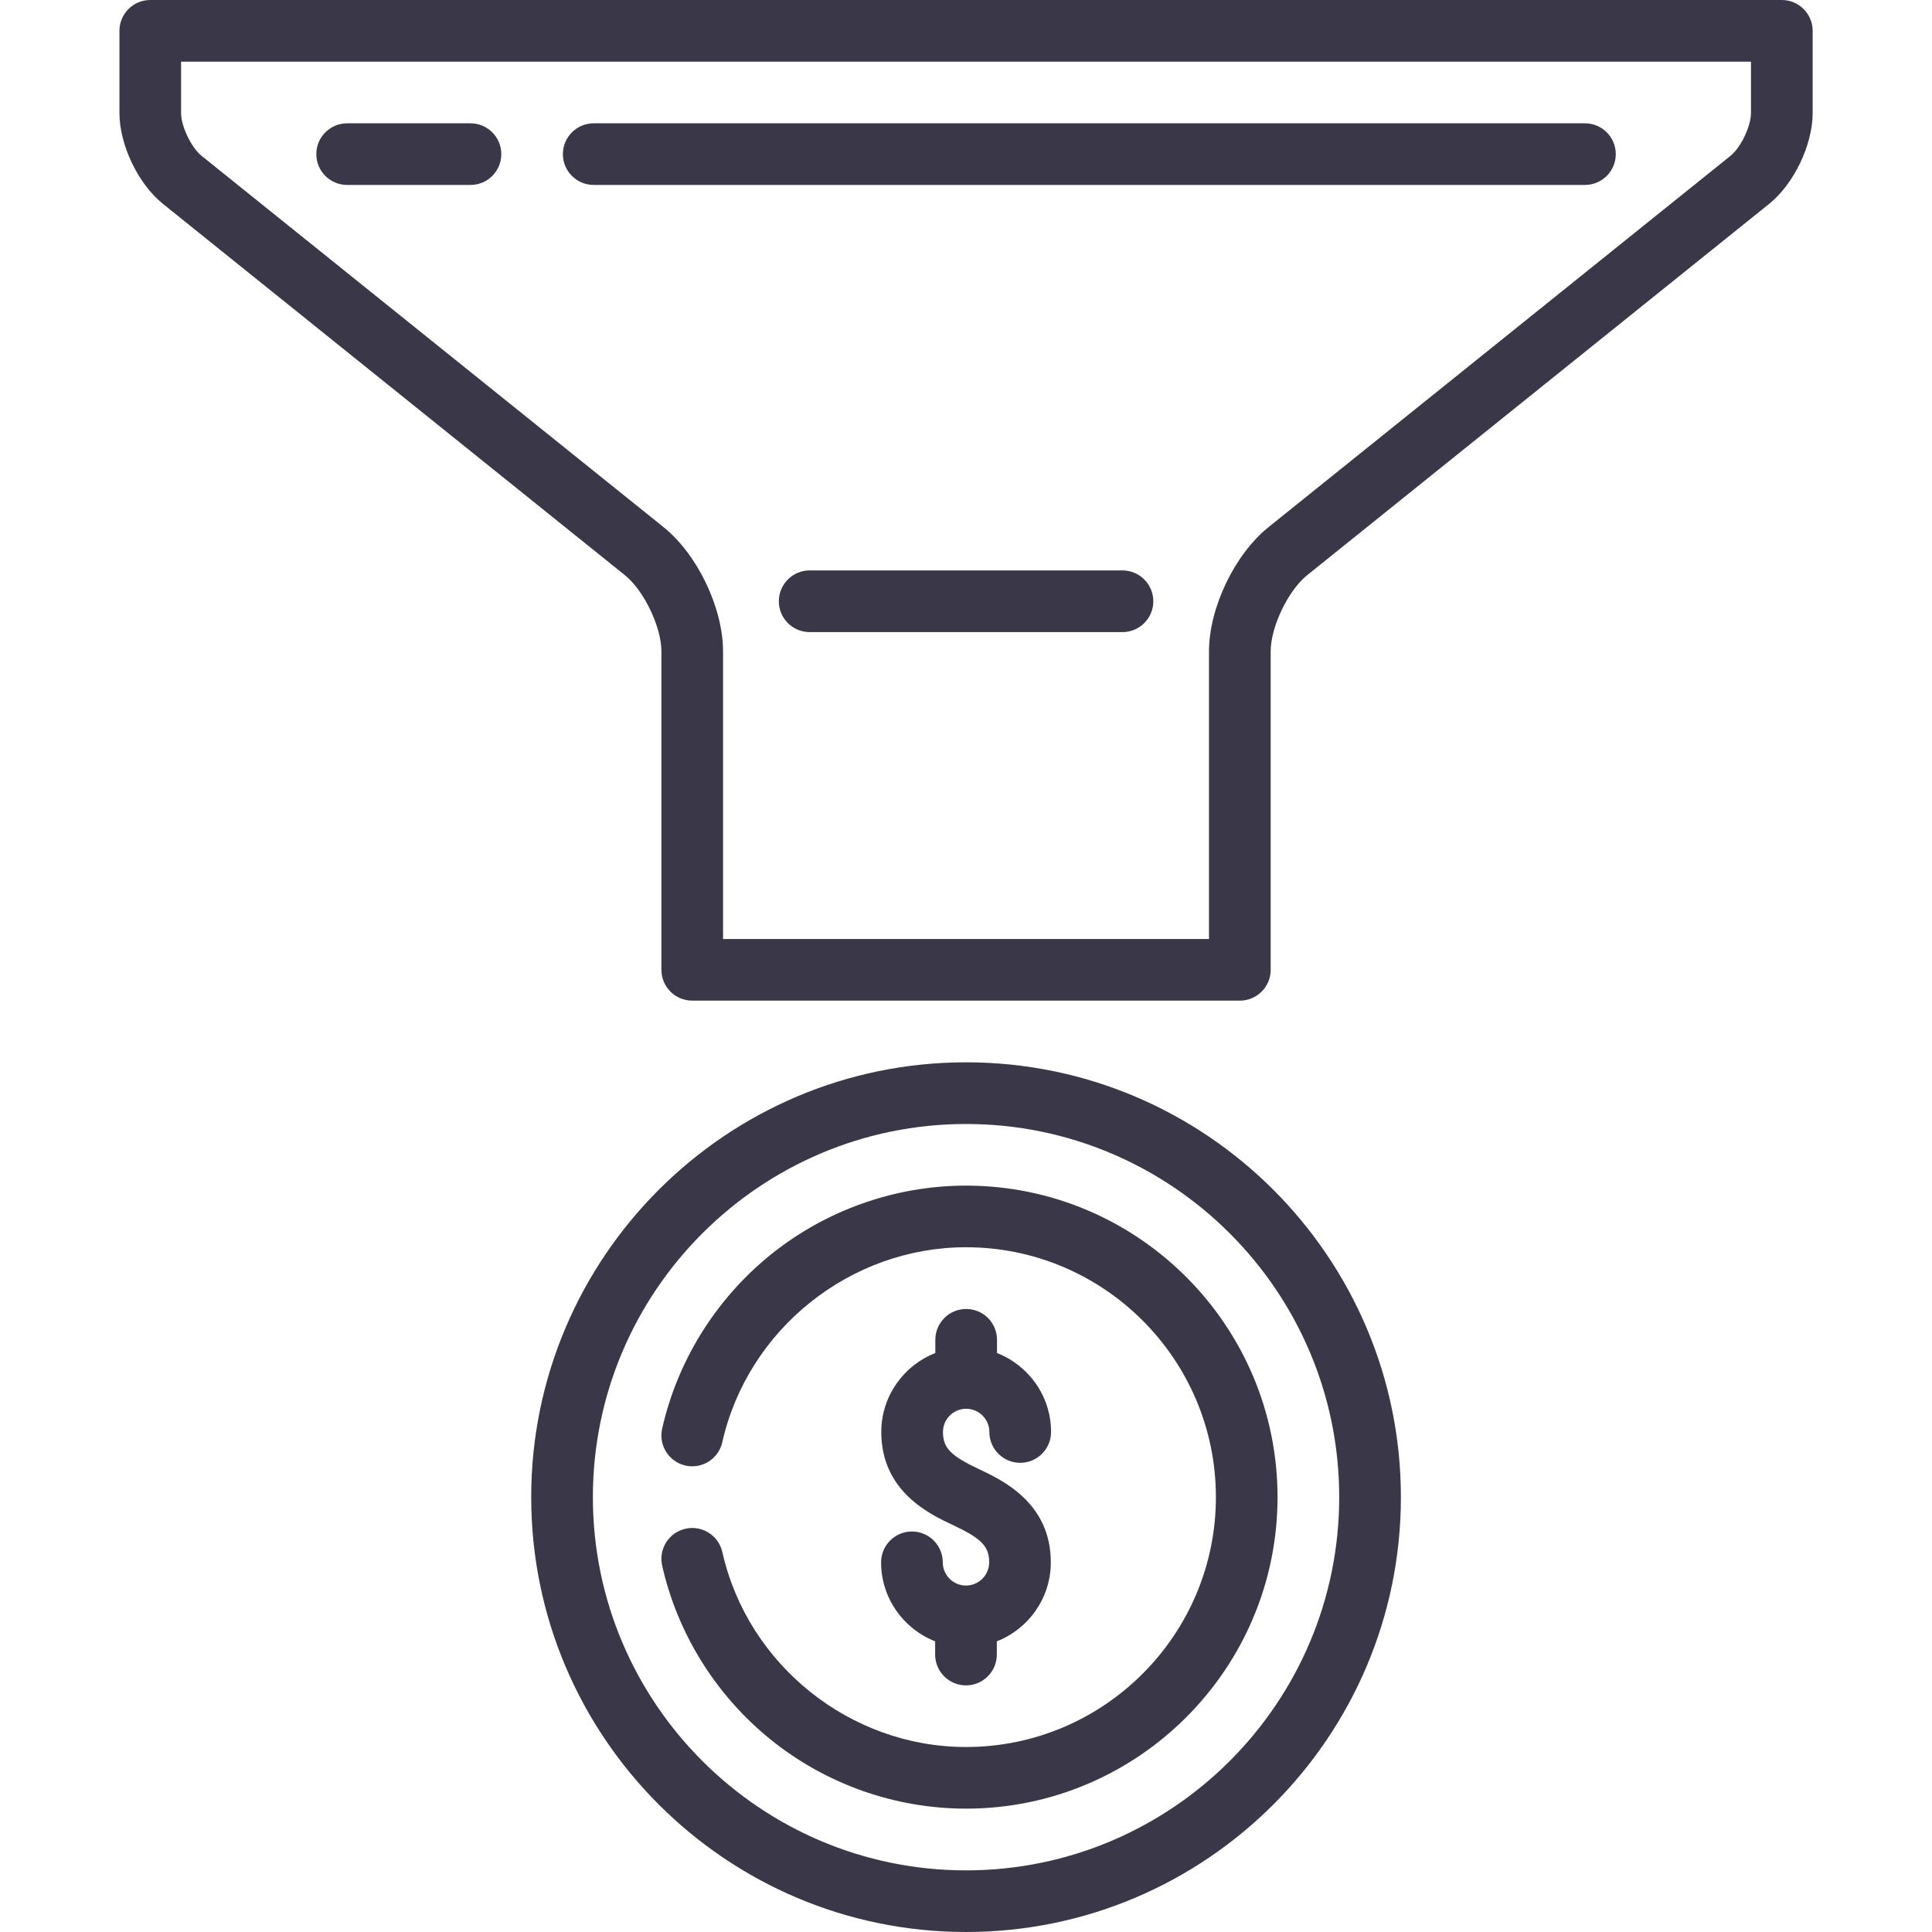
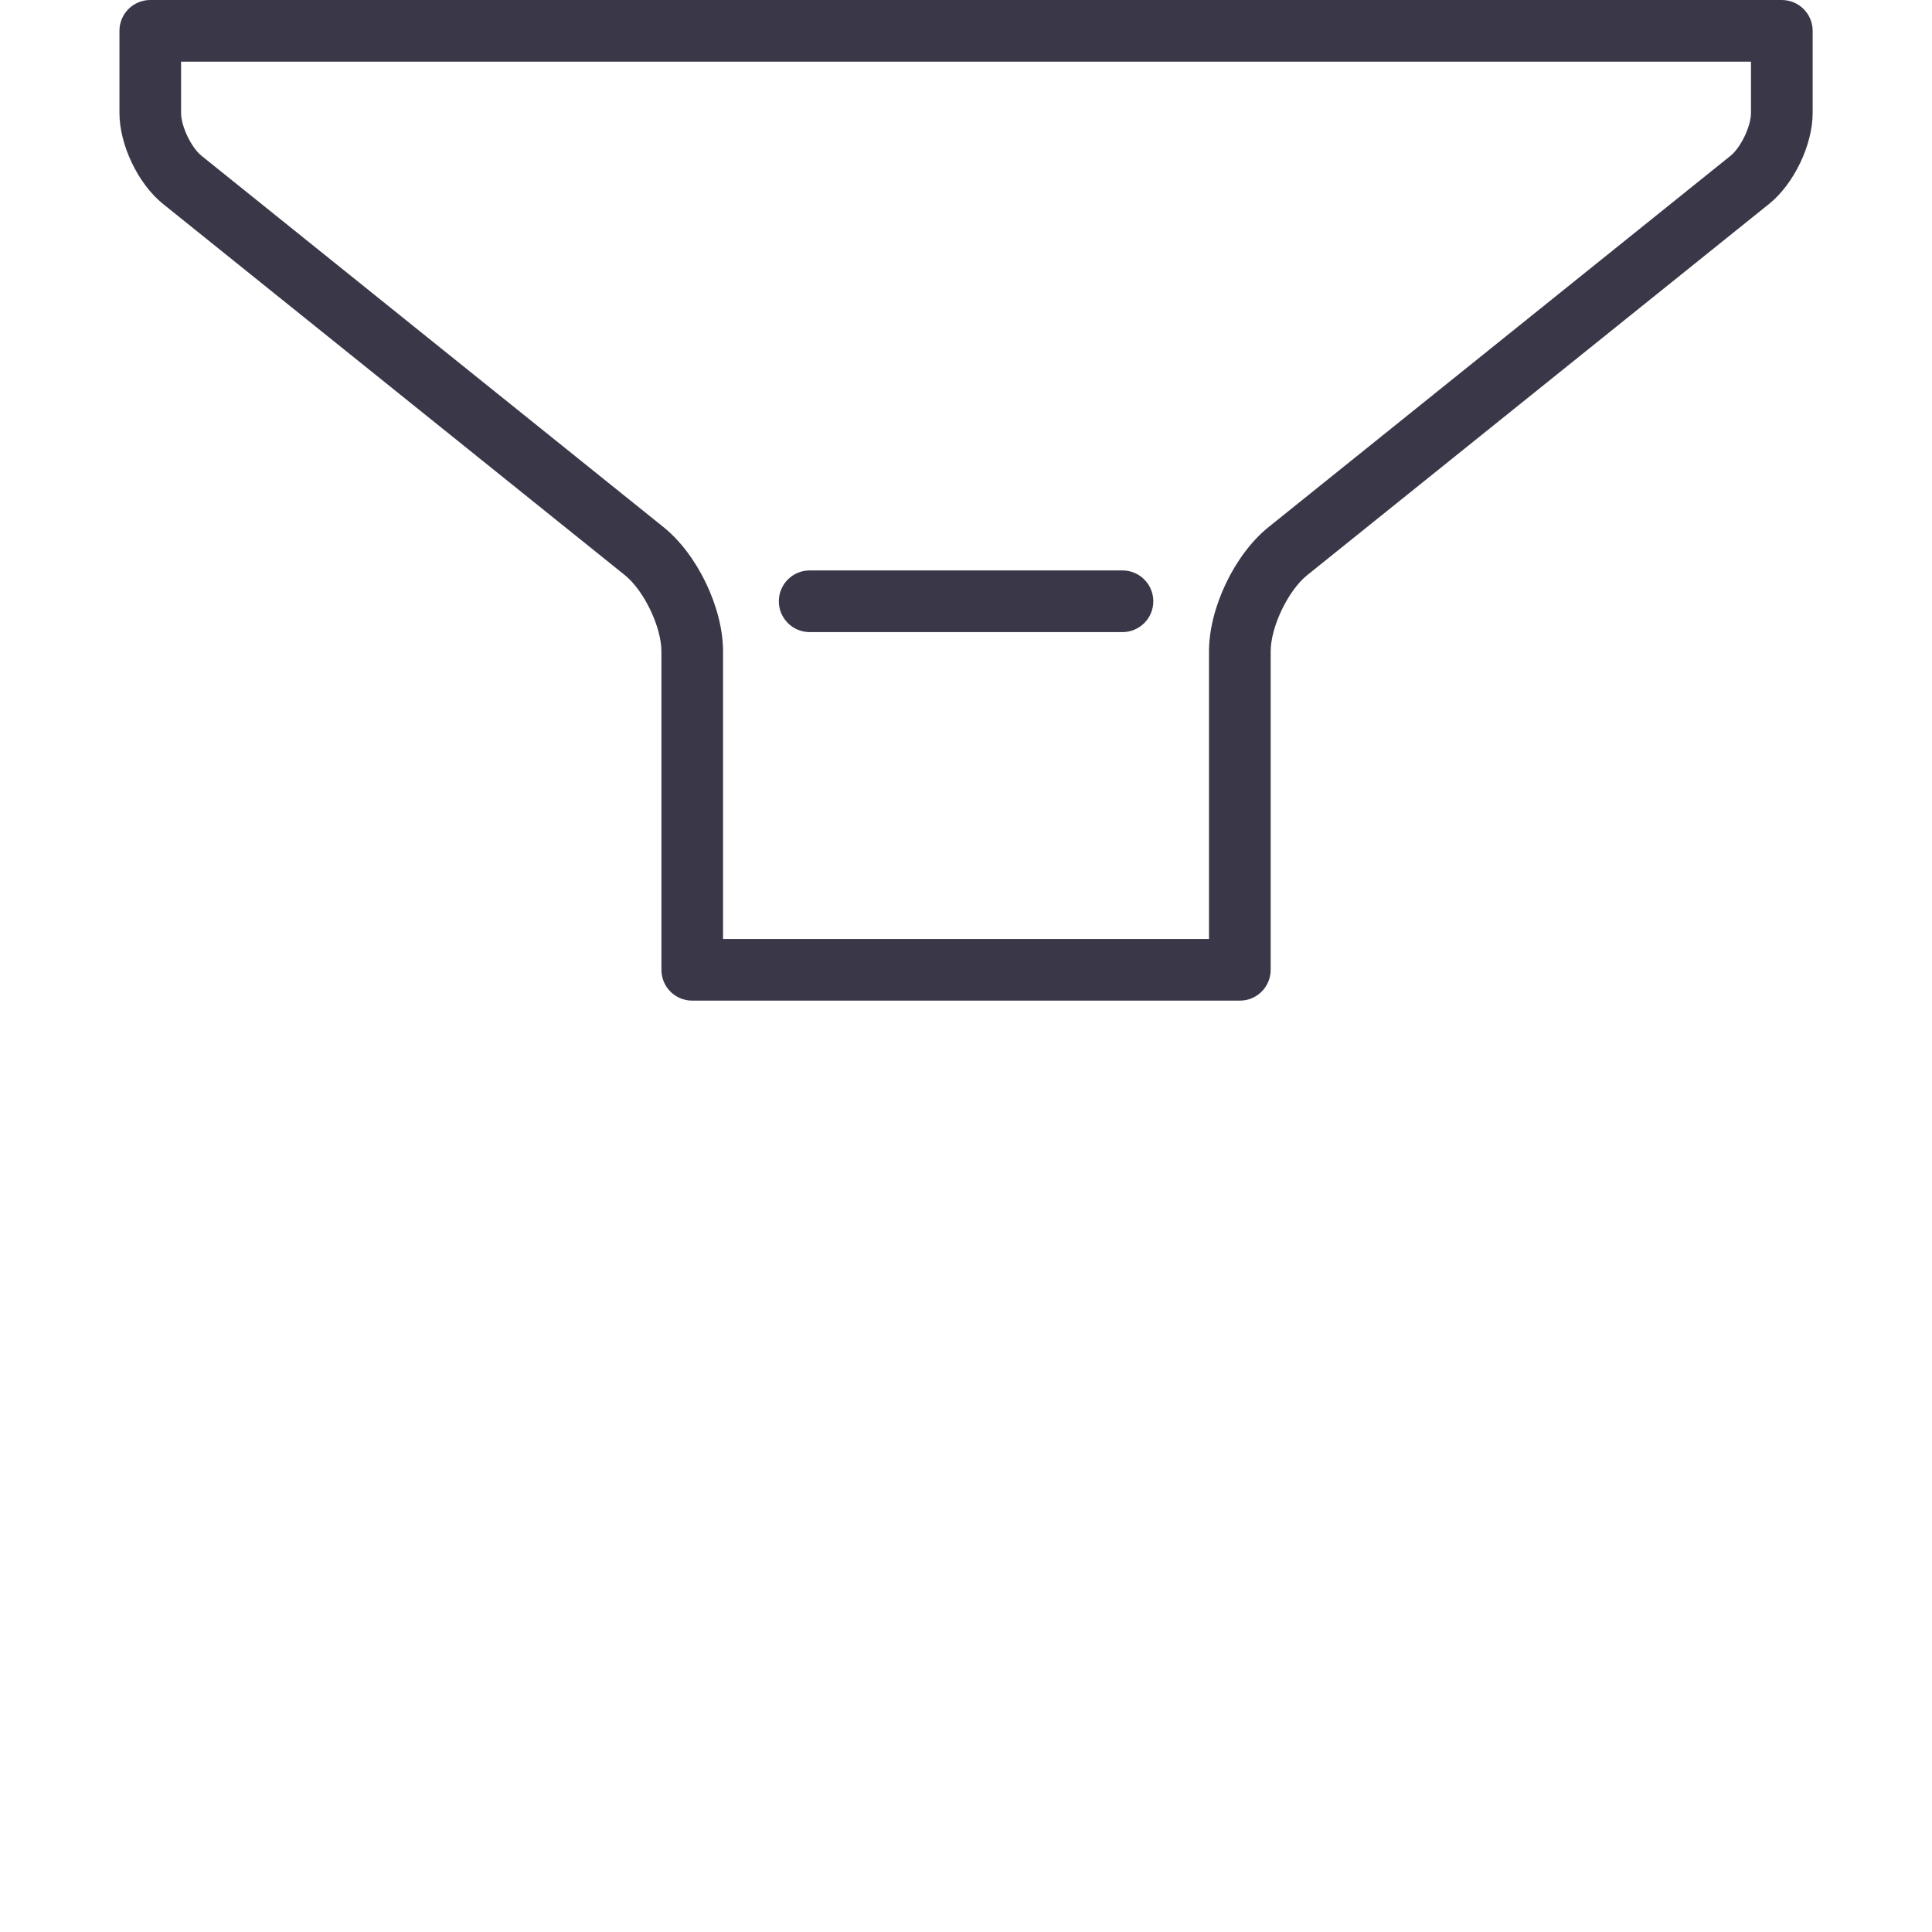
<svg xmlns="http://www.w3.org/2000/svg" width="40" height="40" viewBox="0 0 40 40" fill="none">
-   <path d="M19.999 32.827C19.734 32.827 19.519 32.611 19.519 32.346C19.519 31.994 19.233 31.708 18.881 31.708C18.528 31.708 18.242 31.994 18.242 32.346C18.242 33.09 18.707 33.725 19.361 33.982V34.255C19.361 34.608 19.647 34.894 19.999 34.894C20.352 34.894 20.638 34.608 20.638 34.256V33.982C21.291 33.726 21.756 33.09 21.756 32.346C21.756 31.116 20.754 30.645 20.273 30.419C19.684 30.143 19.523 29.977 19.523 29.648C19.523 29.383 19.738 29.167 20.003 29.167C20.268 29.167 20.484 29.383 20.484 29.648C20.484 30 20.77 30.286 21.122 30.286C21.475 30.286 21.761 30 21.761 29.648C21.761 28.904 21.296 28.269 20.642 28.013V27.739C20.642 27.386 20.356 27.101 20.003 27.101C19.651 27.101 19.365 27.386 19.365 27.739V28.013C18.711 28.269 18.246 28.904 18.246 29.648C18.246 30.879 19.248 31.349 19.73 31.575C20.319 31.851 20.48 32.017 20.48 32.346C20.48 32.611 20.264 32.827 19.999 32.827Z" fill="#3A3848" />
-   <path d="M20.001 21.994C15.037 21.994 10.998 26.033 10.998 30.997C10.998 35.961 15.037 40 20.001 40C24.965 40 29.004 35.961 29.004 30.997C29.004 26.033 24.965 21.994 20.001 21.994ZM20.001 38.724C15.741 38.724 12.275 35.258 12.275 30.997C12.275 26.737 15.741 23.271 20.001 23.271C24.262 23.271 27.727 26.737 27.727 30.997C27.727 35.258 24.262 38.724 20.001 38.724Z" fill="#3A3848" />
-   <path d="M20 24.547C18.529 24.547 17.089 25.058 15.946 25.985C14.82 26.898 14.025 28.175 13.709 29.58C13.632 29.924 13.848 30.265 14.192 30.343C14.535 30.42 14.877 30.204 14.954 29.86C15.481 27.521 17.603 25.823 20 25.823C22.853 25.823 25.174 28.144 25.174 30.997C25.174 33.849 22.853 36.17 20 36.17C17.603 36.17 15.481 34.472 14.955 32.133C14.877 31.789 14.536 31.573 14.192 31.651C13.848 31.728 13.632 32.069 13.709 32.413C14.025 33.819 14.82 35.096 15.946 36.008C17.089 36.936 18.529 37.446 20 37.446C23.557 37.446 26.45 34.553 26.45 30.997C26.45 27.44 23.557 24.547 20 24.547Z" fill="#3A3848" />
  <path d="M36.89 0H3.111C2.758 0 2.473 0.286 2.473 0.638V2.34C2.473 3 2.86 3.809 3.375 4.222L12.937 11.908C13.333 12.227 13.694 12.979 13.694 13.487V20.079C13.694 20.432 13.979 20.717 14.332 20.717H25.669C26.022 20.717 26.308 20.432 26.308 20.079V13.487C26.308 12.979 26.668 12.227 27.064 11.908L36.627 4.222C37.141 3.809 37.529 3 37.529 2.34V0.638C37.529 0.286 37.243 0 36.89 0ZM36.252 2.34C36.252 2.615 36.041 3.055 35.827 3.227L26.264 10.913C25.561 11.478 25.031 12.585 25.031 13.487V19.441H14.97V13.487C14.97 12.585 14.44 11.478 13.737 10.913L4.174 3.227C3.96 3.055 3.749 2.615 3.749 2.34V1.277H36.252V2.34Z" fill="#3A3848" />
-   <path d="M12.293 3.829H32.814C33.167 3.829 33.453 3.544 33.453 3.191C33.453 2.838 33.167 2.553 32.814 2.553H12.293C11.94 2.553 11.654 2.838 11.654 3.191C11.654 3.544 11.94 3.829 12.293 3.829Z" fill="#3A3848" />
-   <path d="M7.187 3.829H9.74C10.093 3.829 10.379 3.544 10.379 3.191C10.379 2.838 10.093 2.553 9.74 2.553H7.187C6.835 2.553 6.549 2.838 6.549 3.191C6.549 3.544 6.835 3.829 7.187 3.829Z" fill="#3A3848" />
  <path d="M23.239 11.81H16.763C16.411 11.81 16.125 12.096 16.125 12.449C16.125 12.801 16.411 13.087 16.763 13.087H23.239C23.592 13.087 23.878 12.801 23.878 12.449C23.878 12.096 23.592 11.81 23.239 11.81Z" fill="#3A3848" />
</svg>